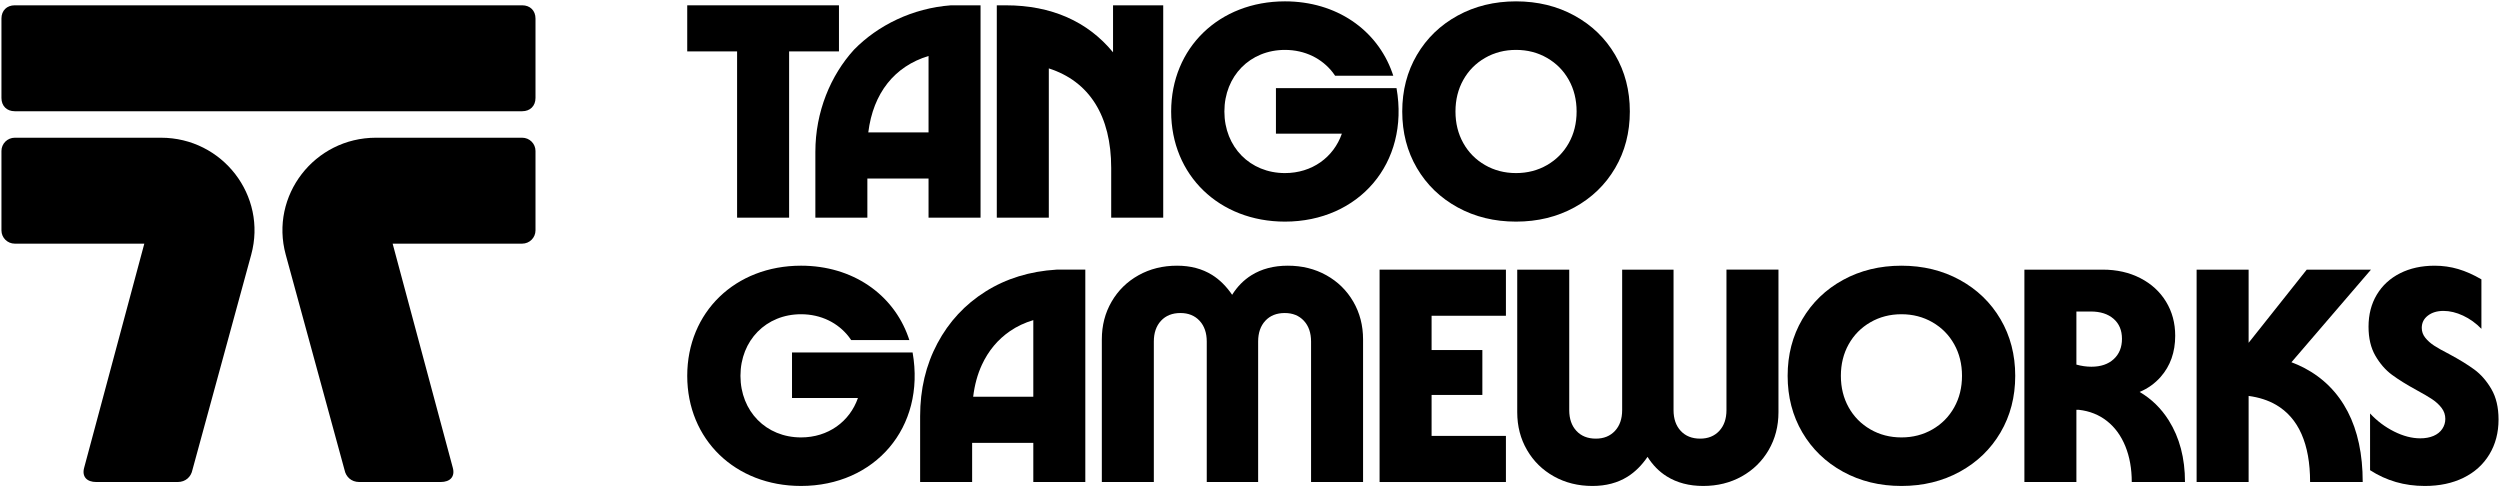
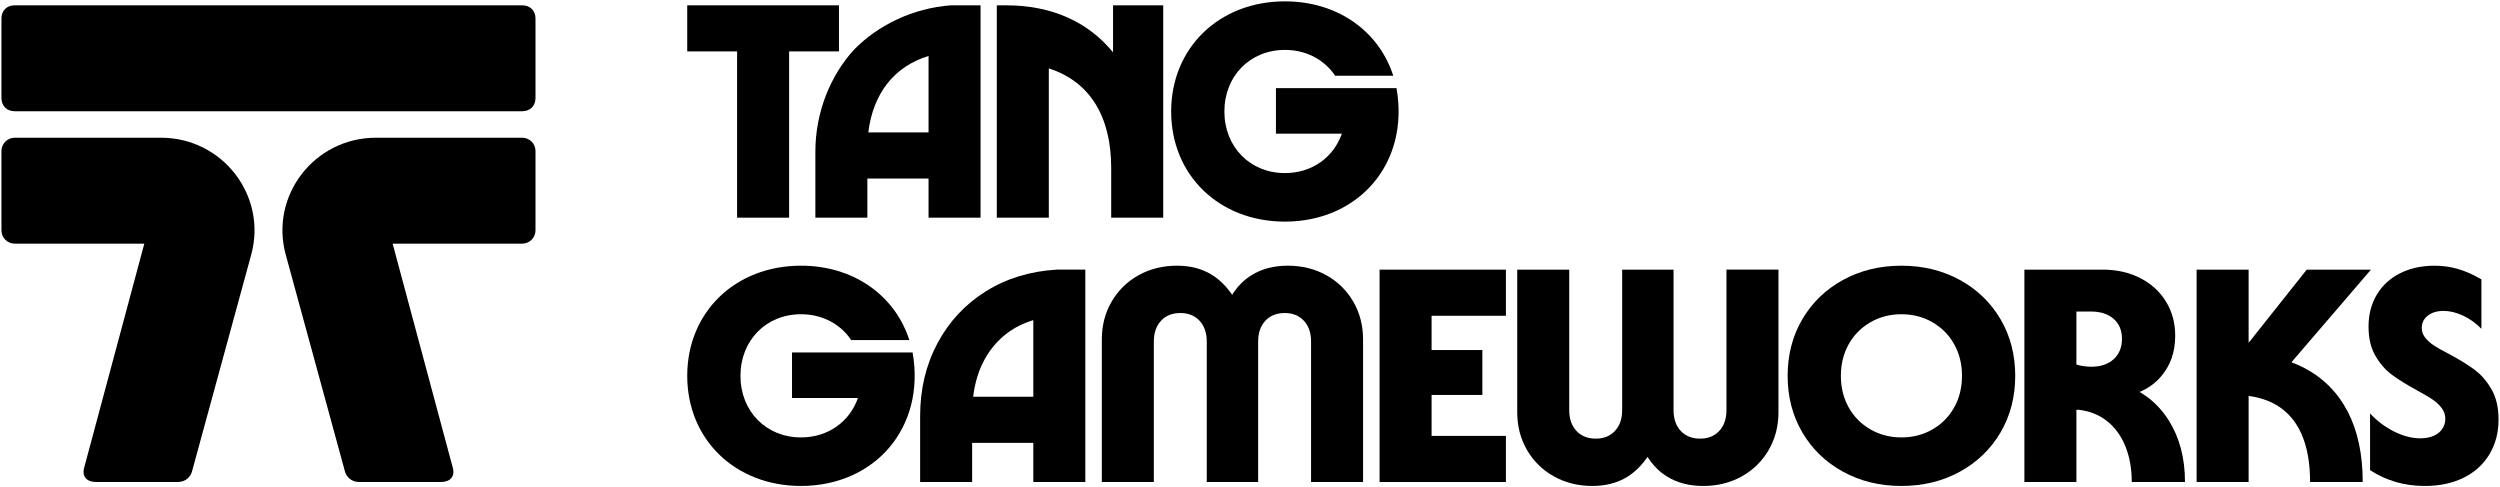
<svg xmlns="http://www.w3.org/2000/svg" viewBox="0 0 749 146">
  <path d="m48.24 41.261h-43.805c-2.209 0-4 1.776-4 3.967v23.804c0 2.191 1.791 3.967 4 3.967h38.8l-18 67.048c-.8 2.777.8 4.364 3.6 4.364h24.4c2.4 0 4-1.587 4.4-3.571l17.631-64.546c4.823-17.656-8.583-35.033-27.026-35.033v0z" />
  <path d="m156.435 41.261h-43.805c-18.443 0-31.848 17.377-27.026 35.033l17.631 64.546c.4 1.984 2 3.571 4.4 3.571h24.4c2.8 0 4.4-1.587 3.6-4.364l-18-67.048h38.8c2.209 0 4-1.776 4-3.967v-23.804c0-2.191-1.791-3.967-4-3.967v-0z" />
  <path d="m156.435 1.588h-152c-2.4 0-4 1.587-4 3.967v23.804c0 2.38 1.6 3.967 4 3.967h152c2.4 0 4-1.587 4-3.967v-23.804c0-2.381-1.6-3.967-4-3.967z" />
  <path d="m295.281 87.328c-6.172 3.879-10.983 9.059-14.434 15.543-3.453 6.485-5.178 13.758-5.178 21.815v19.725h15.58v-11.726h18.328v11.726h15.58v-63.629h-8.614c-8.005.486-15.092 2.668-21.262 6.545zm14.296 31.541h-18.017c.425-3.523 1.291-6.724 2.621-9.589 1.955-4.211 4.766-7.574 8.431-10.09 2.074-1.422 4.401-2.508 6.965-3.281v22.96z" />
  <path d="m397.375 82.464c-3.422-1.909-7.272-2.863-11.548-2.863-4.215 0-7.851.954-10.905 2.863-2.309 1.443-4.232 3.398-5.773 5.86-1.745-2.554-3.745-4.54-6.004-5.95-2.965-1.848-6.461-2.773-10.494-2.773-4.277 0-8.127.954-11.548 2.863-3.422 1.91-6.11 4.546-8.065 7.909-1.955 3.364-2.932 7.135-2.932 11.317v42.722h15.58v-42.086c0-2.605.717-4.681 2.153-6.226 1.436-1.546 3.375-2.318 5.82-2.318 2.383 0 4.291.772 5.728 2.318 1.434 1.545 2.154 3.621 2.154 6.226v42.086h15.396v-42.086c0-2.605.717-4.681 2.153-6.226 1.436-1.546 3.376-2.318 5.82-2.318 2.383 0 4.292.772 5.728 2.318 1.436 1.545 2.154 3.621 2.154 6.226v42.086h15.58v-42.722c0-4.182-.978-7.953-2.933-11.317-1.955-3.363-4.644-5.999-8.065-7.909z" />
  <path d="m413.323 144.412h37.85v-13.817h-22.27v-12.271h15.212v-13.453h-15.212v-10.271h22.27v-13.817h-37.85z" />
  <path d="m517.249 122.869c0 2.606-.719 4.681-2.154 6.227-1.436 1.545-3.345 2.318-5.728 2.318-2.444 0-4.384-.773-5.82-2.318-1.436-1.546-2.153-3.621-2.153-6.227v-42.086h-15.396v42.086c0 2.606-.72 4.681-2.154 6.227-1.437 1.545-3.345 2.318-5.728 2.318-2.445 0-4.384-.773-5.82-2.318-1.436-1.546-2.153-3.621-2.153-6.227v-42.086h-15.58v42.723c0 4.181.977 7.953 2.932 11.317 1.955 3.363 4.643 5.999 8.065 7.908 3.421 1.909 7.271 2.863 11.548 2.863 4.032 0 7.529-.923 10.494-2.772 2.259-1.409 4.259-3.396 6.004-5.95 1.541 2.463 3.463 4.417 5.773 5.859 3.054 1.909 6.69 2.863 10.905 2.863 4.276 0 8.126-.954 11.548-2.863 3.421-1.909 6.11-4.545 8.065-7.908 1.955-3.363 2.934-7.136 2.934-11.317v-42.723h-15.58s0 42.086 0 42.086z" />
  <path d="m587.174 83.874c-5.193-2.848-11.028-4.272-17.505-4.272s-12.312 1.424-17.504 4.272c-5.194 2.849-9.256 6.772-12.189 11.772-2.932 4.999-4.399 10.651-4.399 16.952 0 6.304 1.467 11.953 4.399 16.952 2.934 5.001 6.996 8.924 12.189 11.772 5.192 2.849 11.028 4.272 17.504 4.272s12.311-1.422 17.505-4.272c5.192-2.848 9.257-6.771 12.189-11.772 2.932-4.999 4.399-10.648 4.399-16.952 0-6.301-1.467-11.953-4.399-16.952-2.932-5-6.997-8.922-12.189-11.772zm-1.695 38.178c-1.558 2.787-3.727 4.984-6.506 6.59-2.782 1.607-5.882 2.409-9.303 2.409-3.422 0-6.522-.802-9.302-2.409-2.781-1.605-4.95-3.802-6.507-6.59-1.558-2.786-2.337-5.939-2.337-9.454 0-3.514.78-6.665 2.337-9.454 1.558-2.786 3.727-4.983 6.507-6.59 2.779-1.605 5.88-2.409 9.302-2.409 3.421 0 6.521.804 9.303 2.409 2.779 1.607 4.949 3.803 6.506 6.59 1.559 2.789 2.337 5.94 2.337 9.454 0 3.515-.778 6.668-2.337 9.454z" />
  <path d="m641.031 117.429c2.458-1.032 4.565-2.53 6.307-4.513 2.901-3.302 4.353-7.408 4.353-12.316 0-3.817-.917-7.226-2.75-10.226-1.833-2.999-4.399-5.348-7.698-7.045-3.299-1.696-7.057-2.546-11.273-2.546h-23.461v63.629h15.58v-21.633h.732c3.238.363 6.049 1.485 8.432 3.363 2.383 1.879 4.216 4.394 5.499 7.544 1.283 3.151 1.924 6.727 1.924 10.726h15.947c0-7.15-1.62-13.3-4.858-18.453-2.284-3.632-5.205-6.465-8.735-8.531zm-7.761-9.831c-1.65 1.515-3.88 2.272-6.69 2.272-1.466 0-2.963-.211-4.49-.636v-15.907h4.307c2.871 0 5.146.727 6.828 2.181 1.679 1.455 2.52 3.454 2.52 5.999 0 2.546-.824 4.576-2.475 6.09v0z" />
  <path d="m690.272 110.188c-1.194-.624-2.455-1.167-3.758-1.661l23.829-27.744h-19.246l-17.412 21.921v-21.921h-15.58v63.629h15.58v-25.794c3.117.421 5.858 1.3 8.202 2.66 3.391 1.97 5.942 4.894 7.653 8.772 1.709 3.879 2.565 8.666 2.565 14.362h15.763c0-8.301-1.498-15.331-4.491-21.088-2.993-5.756-7.362-10.136-13.105-13.135z" />
  <path d="m746.41 116.551c-1.437-2.453-3.147-4.407-5.133-5.862-1.986-1.455-4.506-2.999-7.56-4.636-1.896-.969-3.377-1.803-4.445-2.5-1.07-.695-1.957-1.484-2.658-2.363-.704-.878-1.054-1.863-1.054-2.954 0-1.514.61-2.741 1.832-3.681 1.222-.938 2.78-1.409 4.674-1.409 1.893 0 3.85.471 5.866 1.409 2.016.941 3.85 2.259 5.499 3.954v-14.816c-2.383-1.393-4.706-2.424-6.966-3.091-2.261-.666-4.613-1-7.057-1-3.911 0-7.363.758-10.356 2.272-2.994 1.515-5.315 3.652-6.965 6.409-1.65 2.758-2.475 5.954-2.475 9.589 0 3.455.687 6.363 2.062 8.726 1.375 2.363 3.024 4.258 4.949 5.681 1.925 1.425 4.384 2.954 7.378 4.59 2.016 1.091 3.589 2.016 4.72 2.773 1.13.758 2.062 1.622 2.796 2.59.733.97 1.1 2.061 1.1 3.273 0 1.09-.307 2.09-.916 3-.611.909-1.483 1.606-2.613 2.09-1.131.486-2.46.727-3.986.727-2.506 0-5.118-.681-7.836-2.045-2.719-1.364-5.118-3.166-7.194-5.409v16.999c2.443 1.576 5.024 2.758 7.744 3.545 2.717.786 5.605 1.181 8.66 1.181 4.399 0 8.263-.817 11.594-2.453 3.329-1.636 5.911-3.968 7.744-6.999 1.832-3.029 2.75-6.513 2.75-10.453 0-3.636-.72-6.681-2.154-9.136v-0z" />
  <path d="m256.909 105.601h-19.623v13.633h19.755c-2.474 7.096-8.934 11.817-17.055 11.817-10.445 0-18.145-7.818-18.145-18.453s7.699-18.452 18.145-18.452c6.004 0 11.102 2.584 14.356 6.798.23.303.455.61.667.931h17.426c-.099-.312-.207-.624-.315-.931-4.568-12.837-16.727-21.343-32.134-21.343-19.703 0-34.092 13.908-34.092 32.998s14.389 32.993 34.092 32.993c22.039 0 37.383-17.401 33.429-39.992h-16.505v0z" />
-   <path d="m483.9 50.354c2.932-4.999 4.399-10.648 4.399-16.952 0-6.301-1.467-11.953-4.399-16.952-2.932-4.999-6.997-8.922-12.189-11.771-5.193-2.848-11.028-4.272-17.505-4.272s-12.312 1.424-17.505 4.272c-5.193 2.849-9.256 6.772-12.189 11.771-2.932 5-4.399 10.651-4.399 16.952 0 6.304 1.467 11.953 4.399 16.952 2.934 5.001 6.996 8.924 12.189 11.772 5.192 2.849 11.028 4.272 17.505 4.272s12.311-1.423 17.505-4.272c5.192-2.848 9.257-6.771 12.189-11.772zm-20.391-.908c-2.782 1.606-5.882 2.409-9.303 2.409-3.422 0-6.522-.802-9.302-2.409-2.781-1.605-4.95-3.802-6.507-6.59-1.558-2.787-2.337-5.939-2.337-9.454 0-3.514.779-6.665 2.337-9.454 1.558-2.786 3.727-4.983 6.507-6.59 2.78-1.605 5.88-2.409 9.302-2.409 3.421 0 6.521.804 9.303 2.409 2.779 1.606 4.949 3.803 6.506 6.59 1.559 2.789 2.337 5.94 2.337 9.454 0 3.515-.778 6.667-2.337 9.454-1.558 2.787-3.727 4.984-6.506 6.59z" />
  <path d="m418.399 26.406h-36.128v13.633h19.755c-2.474 7.096-8.934 11.817-17.055 11.817-10.445 0-18.144-7.817-18.144-18.452s7.699-18.452 18.144-18.452c6.004 0 11.102 2.584 14.356 6.798.23.303.455.61.667.931h17.426c-.099-.312-.207-.624-.315-.931-4.568-12.837-16.727-21.343-32.134-21.343-19.703 0-34.092 13.908-34.092 32.998s14.389 32.993 34.092 32.993c22.039 0 37.383-17.401 33.429-39.992v0z" />
  <path d="m314.224 20.491c12.193 3.911 18.691 14.279 18.691 29.824v14.9h15.586v-63.622h-15.035v14.08c-7.599-9.263-18.515-14.08-32.073-14.08h-2.754v63.622h15.585z" />
  <path d="m244.283 65.218h15.579v-11.728h18.329v11.728h15.58v-63.629h-8.85c-11.56.863-21.929 6.005-29.059 13.295-7.005 7.686-11.58 18.611-11.58 30.607v19.727zm33.909-48.449v22.906h-18.054c1.465-11.817 7.88-19.816 18.054-22.906z" />
  <path d="m220.833 65.213h15.585v-49.813h14.934v-13.806h-45.459v13.806h14.939z" />
</svg>